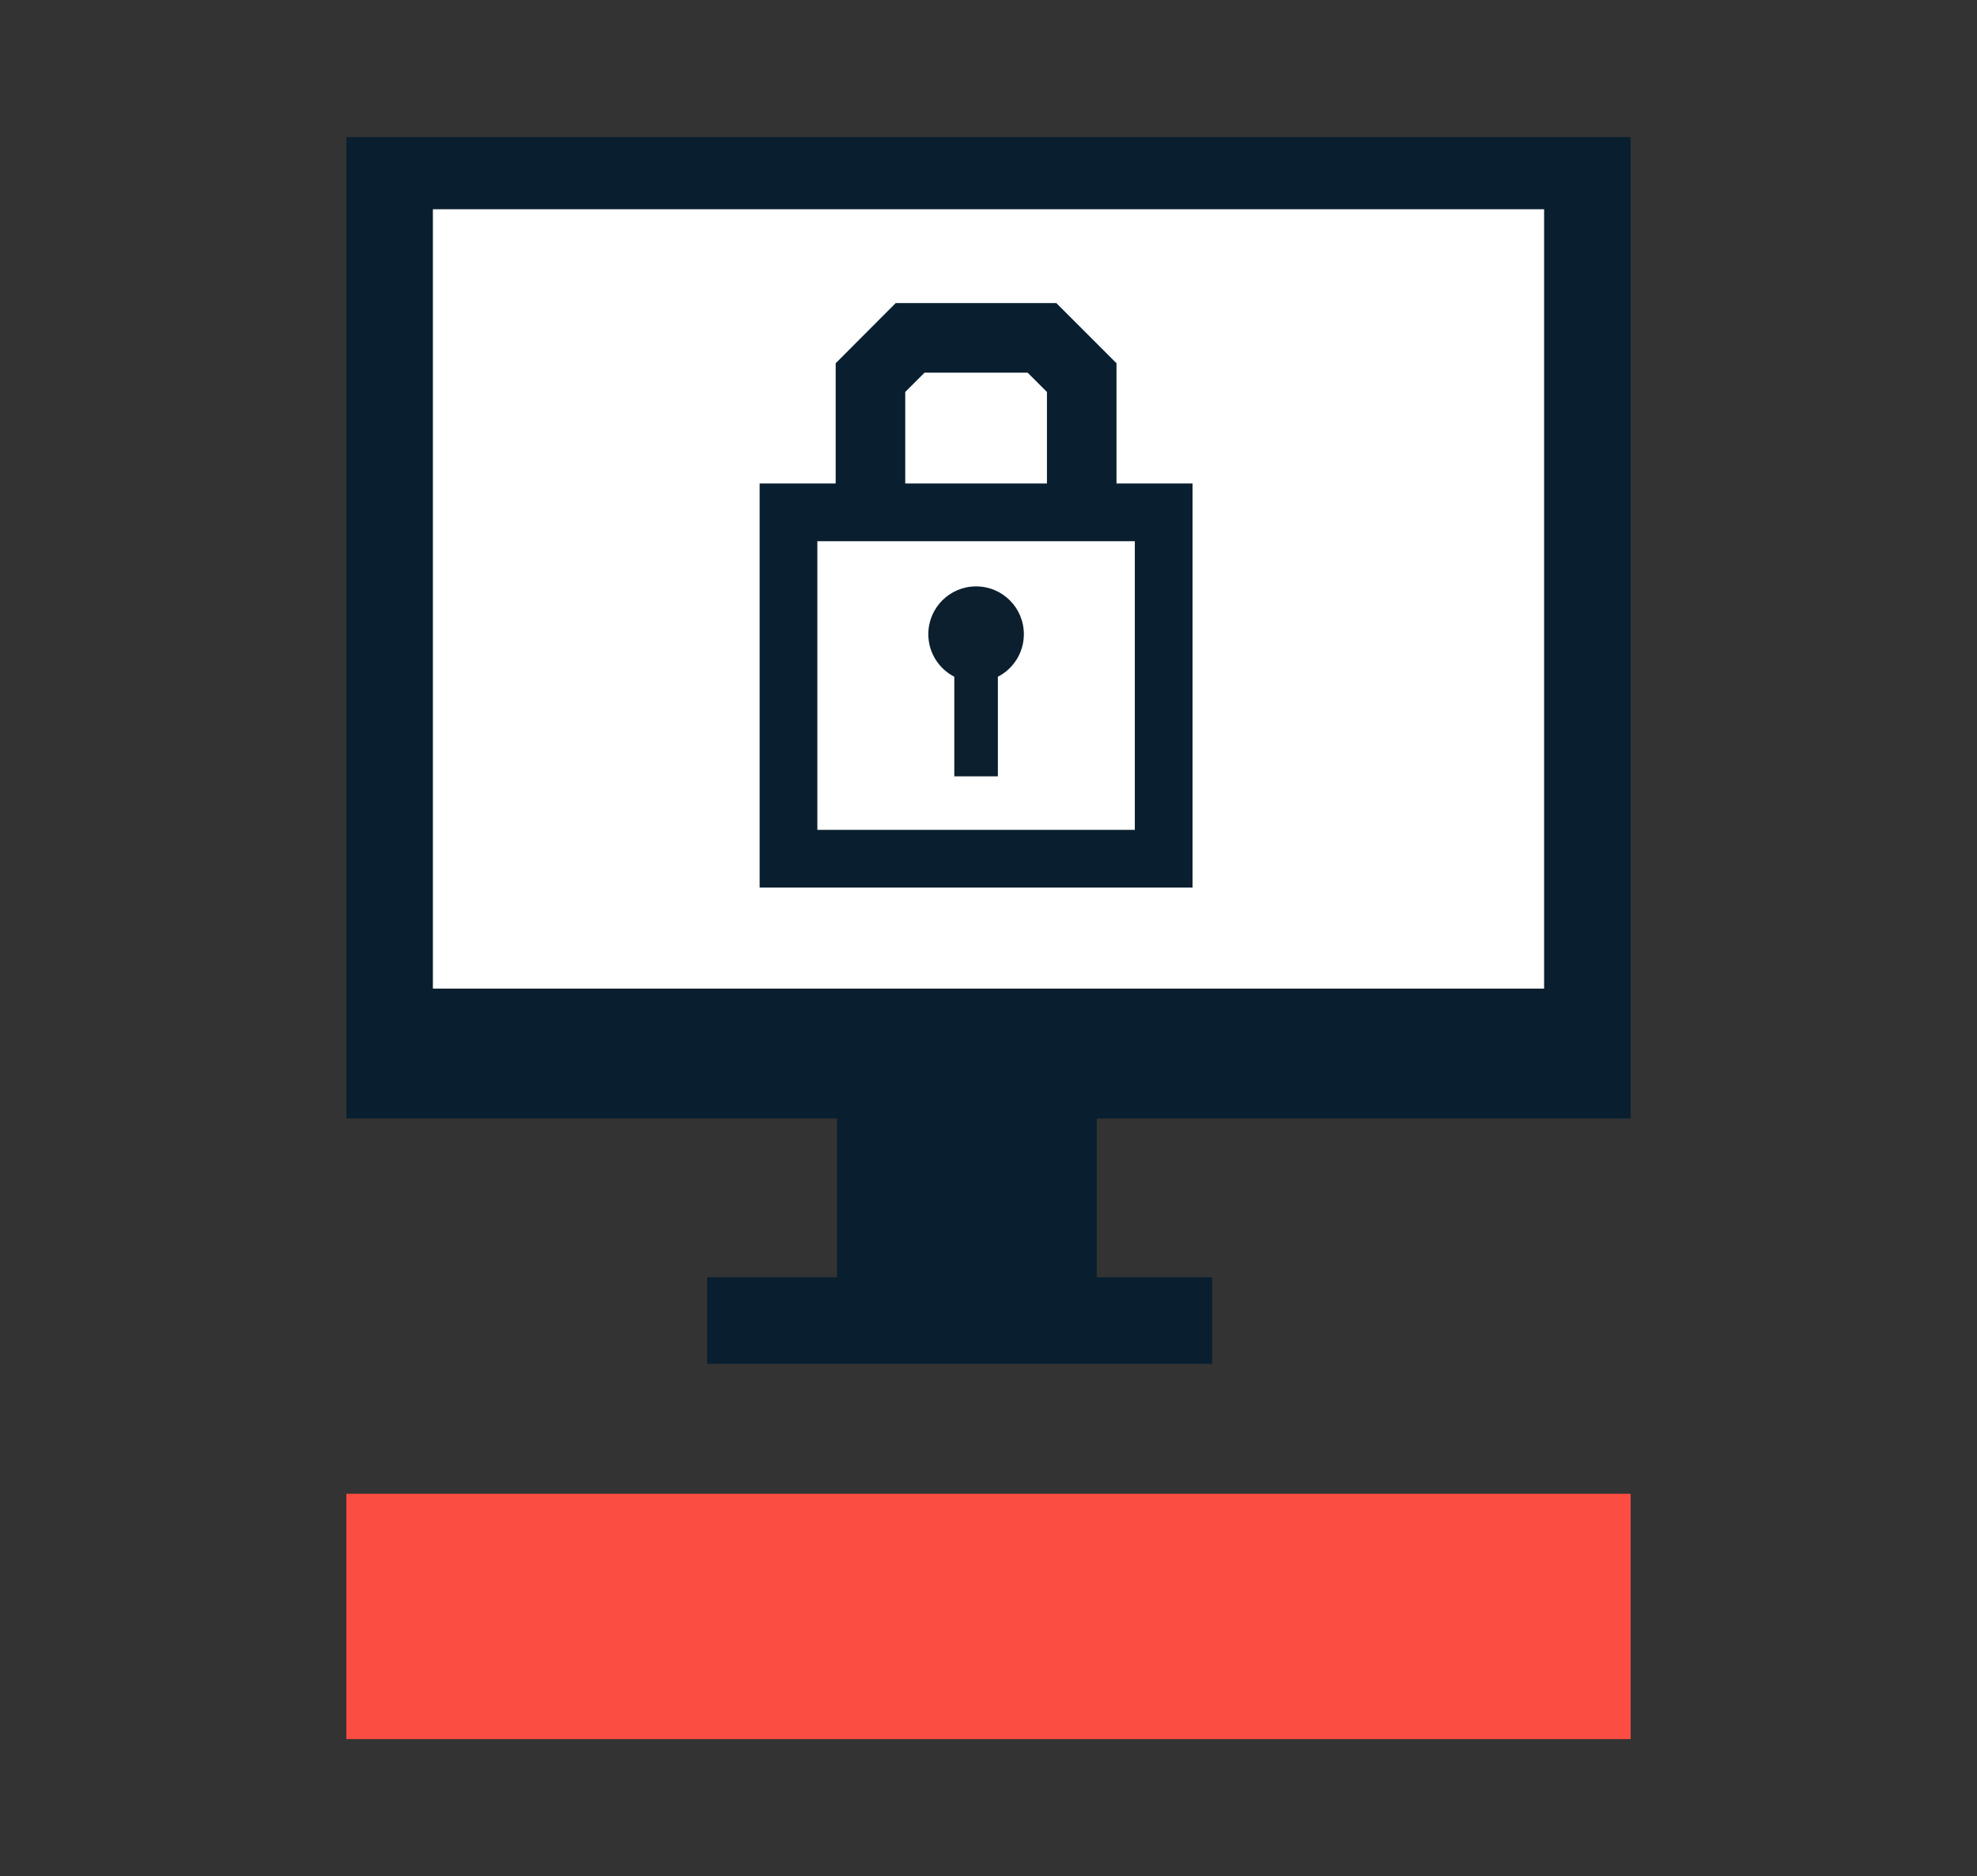
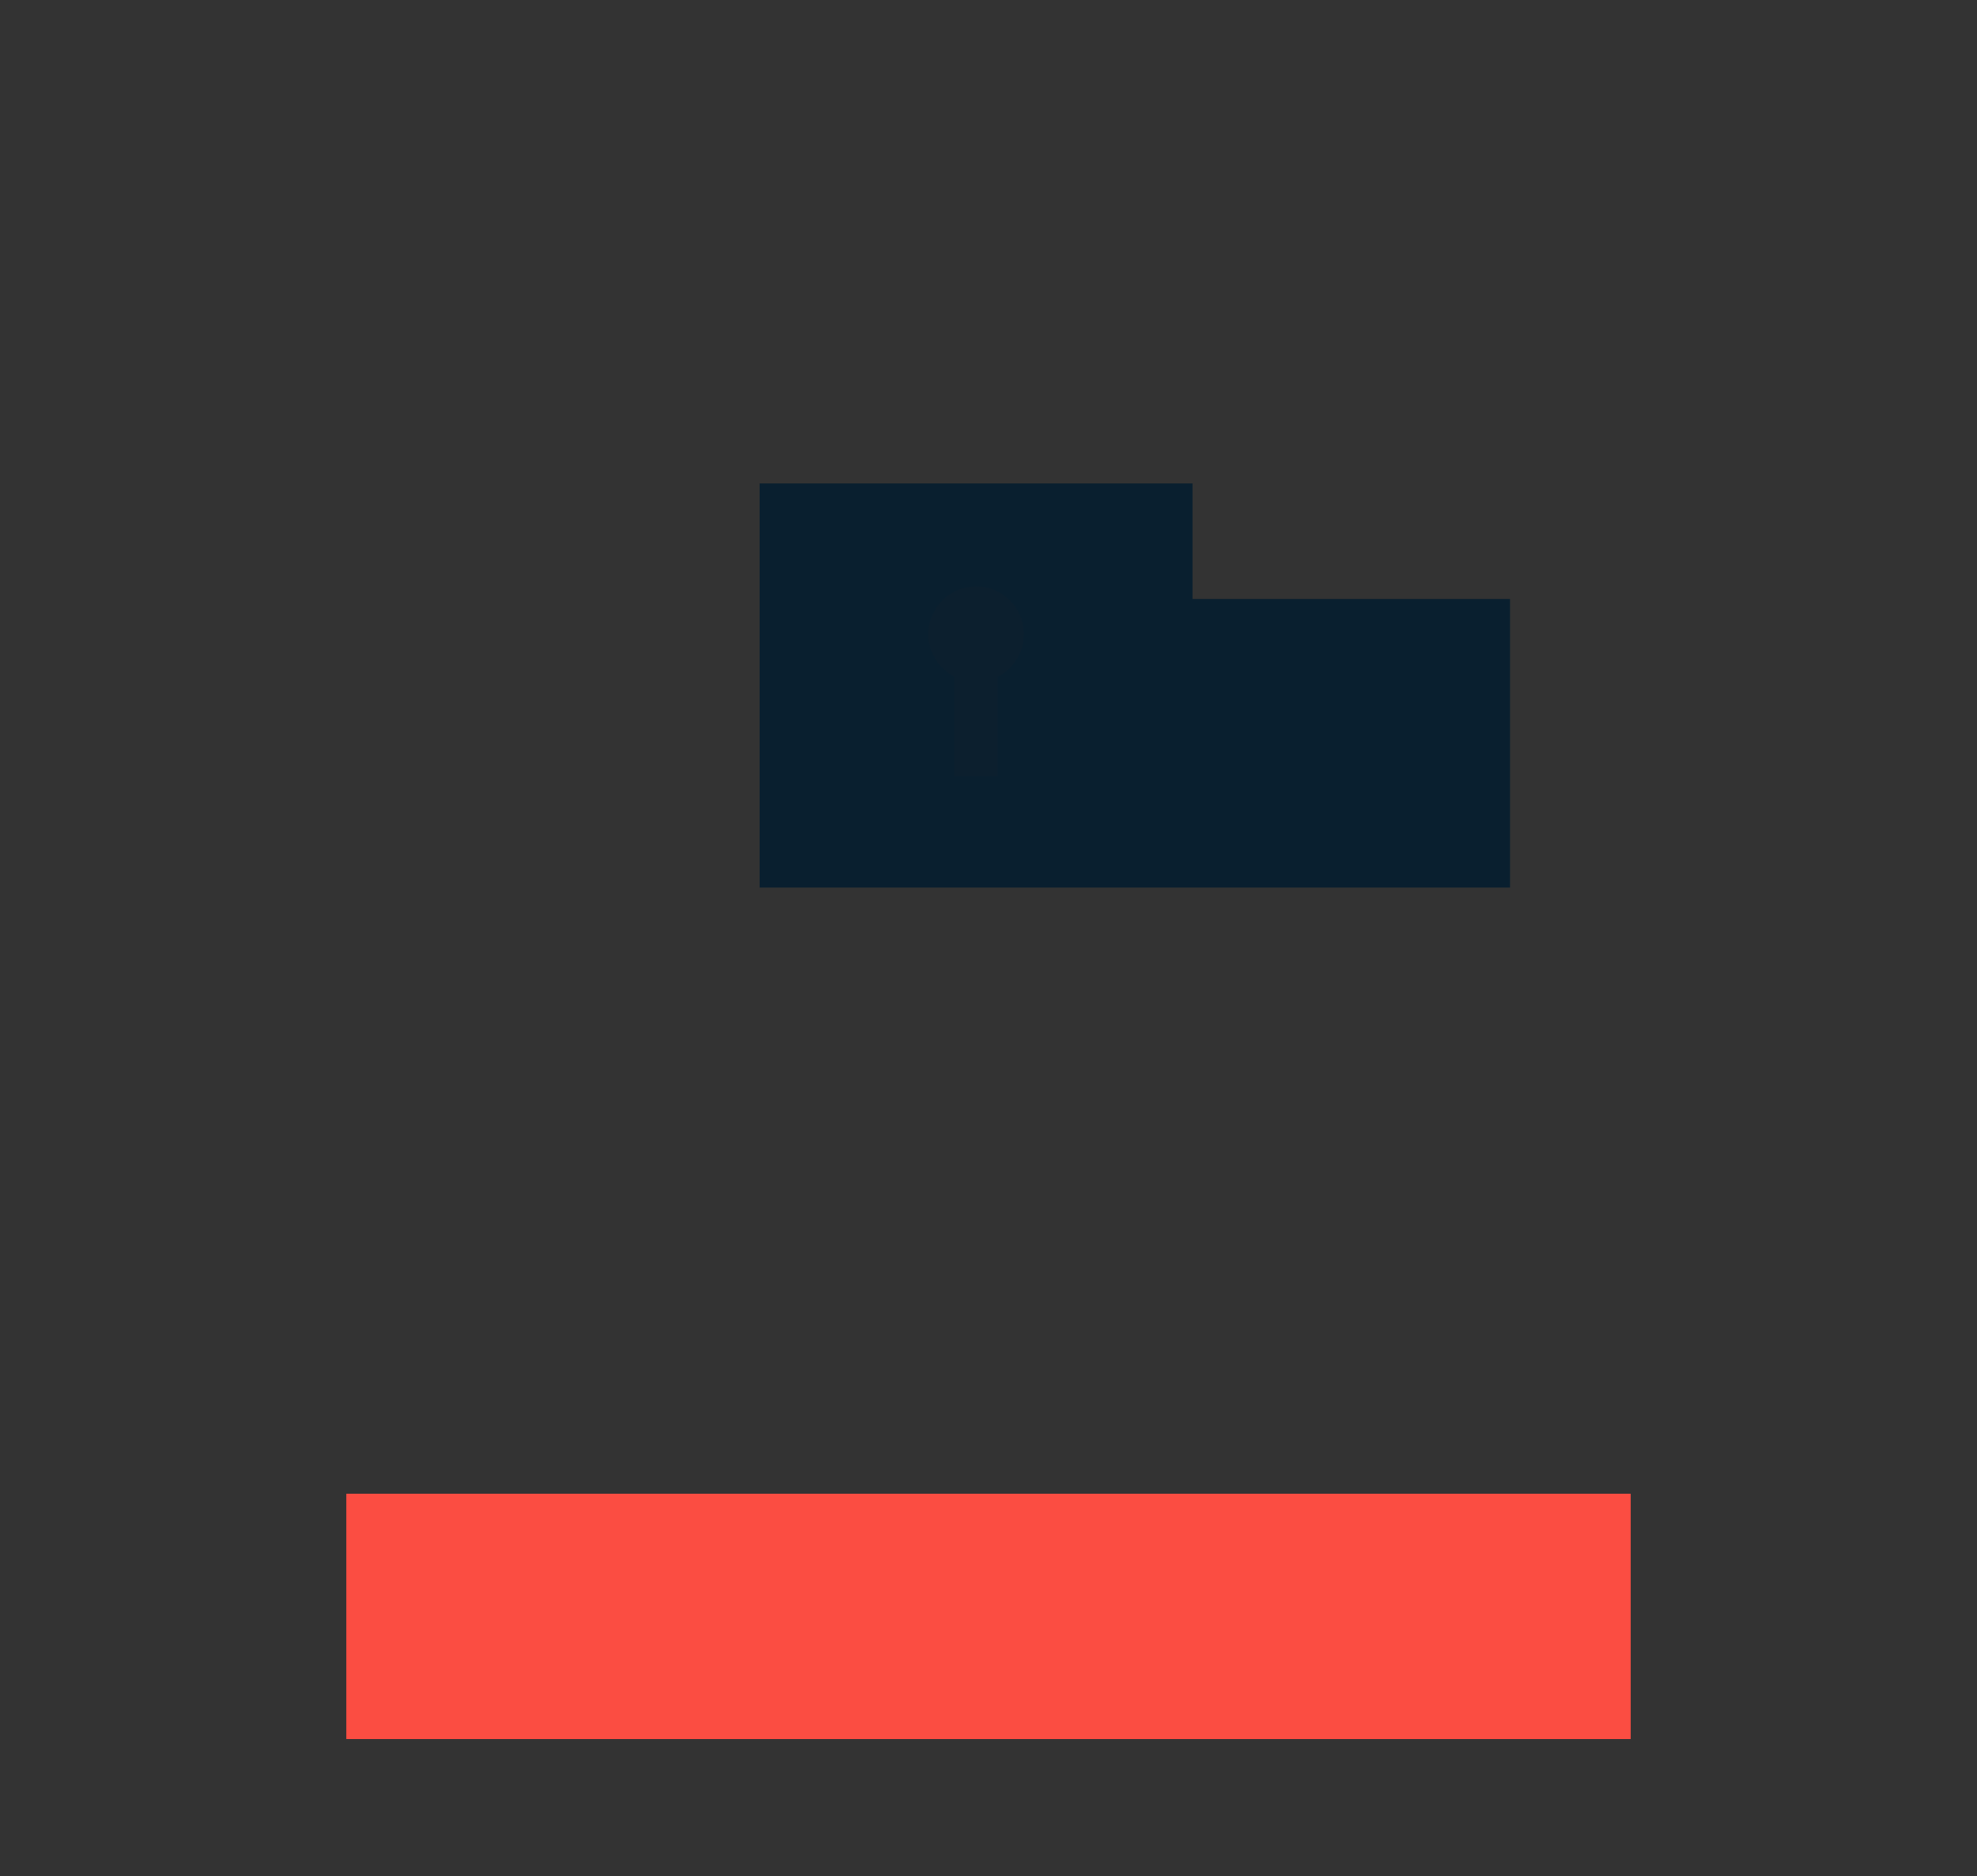
<svg xmlns="http://www.w3.org/2000/svg" viewBox="0 0 137 130">
  <rect x="0" y="0" width="137" height="130" fill="#333333" stroke="none" />
  <g id="a" />
  <g id="b" />
  <g id="c">
    <g>
      <rect x="24" y="103.5" width="89" height="17" fill="#fb4d42" />
      <g>
-         <path d="M113,77.5V9.5H24V77.5H58v11h-9v6h35v-6h-8v-11h37Zm-83-9V14.5H107v54H30Z" fill="#091f2f" />
-         <rect x="30" y="14.5" width="77" height="54" fill="#fff" />
-       </g>
+         </g>
      <g>
-         <polygon points="77.37 36.5 72.55 36.5 72.55 27.16 71.21 25.82 64.07 25.82 62.73 27.16 62.73 36.5 57.91 36.5 57.91 25.17 62.07 21 73.2 21 77.37 25.17 77.37 36.5" fill="#091f2f" />
        <g>
          <rect x="54.64" y="35.5" width="26" height="24" fill="#fff" />
-           <path d="M82.64,61.5h-30v-28h30v28Zm-26-4h22v-20h-22v20Z" fill="#091f2f" />
+           <path d="M82.64,61.5h-30v-28h30v28Zh22v-20h-22v20Z" fill="#091f2f" />
        </g>
        <path d="M70.95,43.94c0-1.83-1.48-3.31-3.31-3.31s-3.31,1.48-3.31,3.31c0,1.29,.73,2.4,1.8,2.95v6.9h3.02v-6.9c1.07-.55,1.8-1.66,1.8-2.95Z" fill="#0c1f2e" />
      </g>
    </g>
  </g>
</svg>